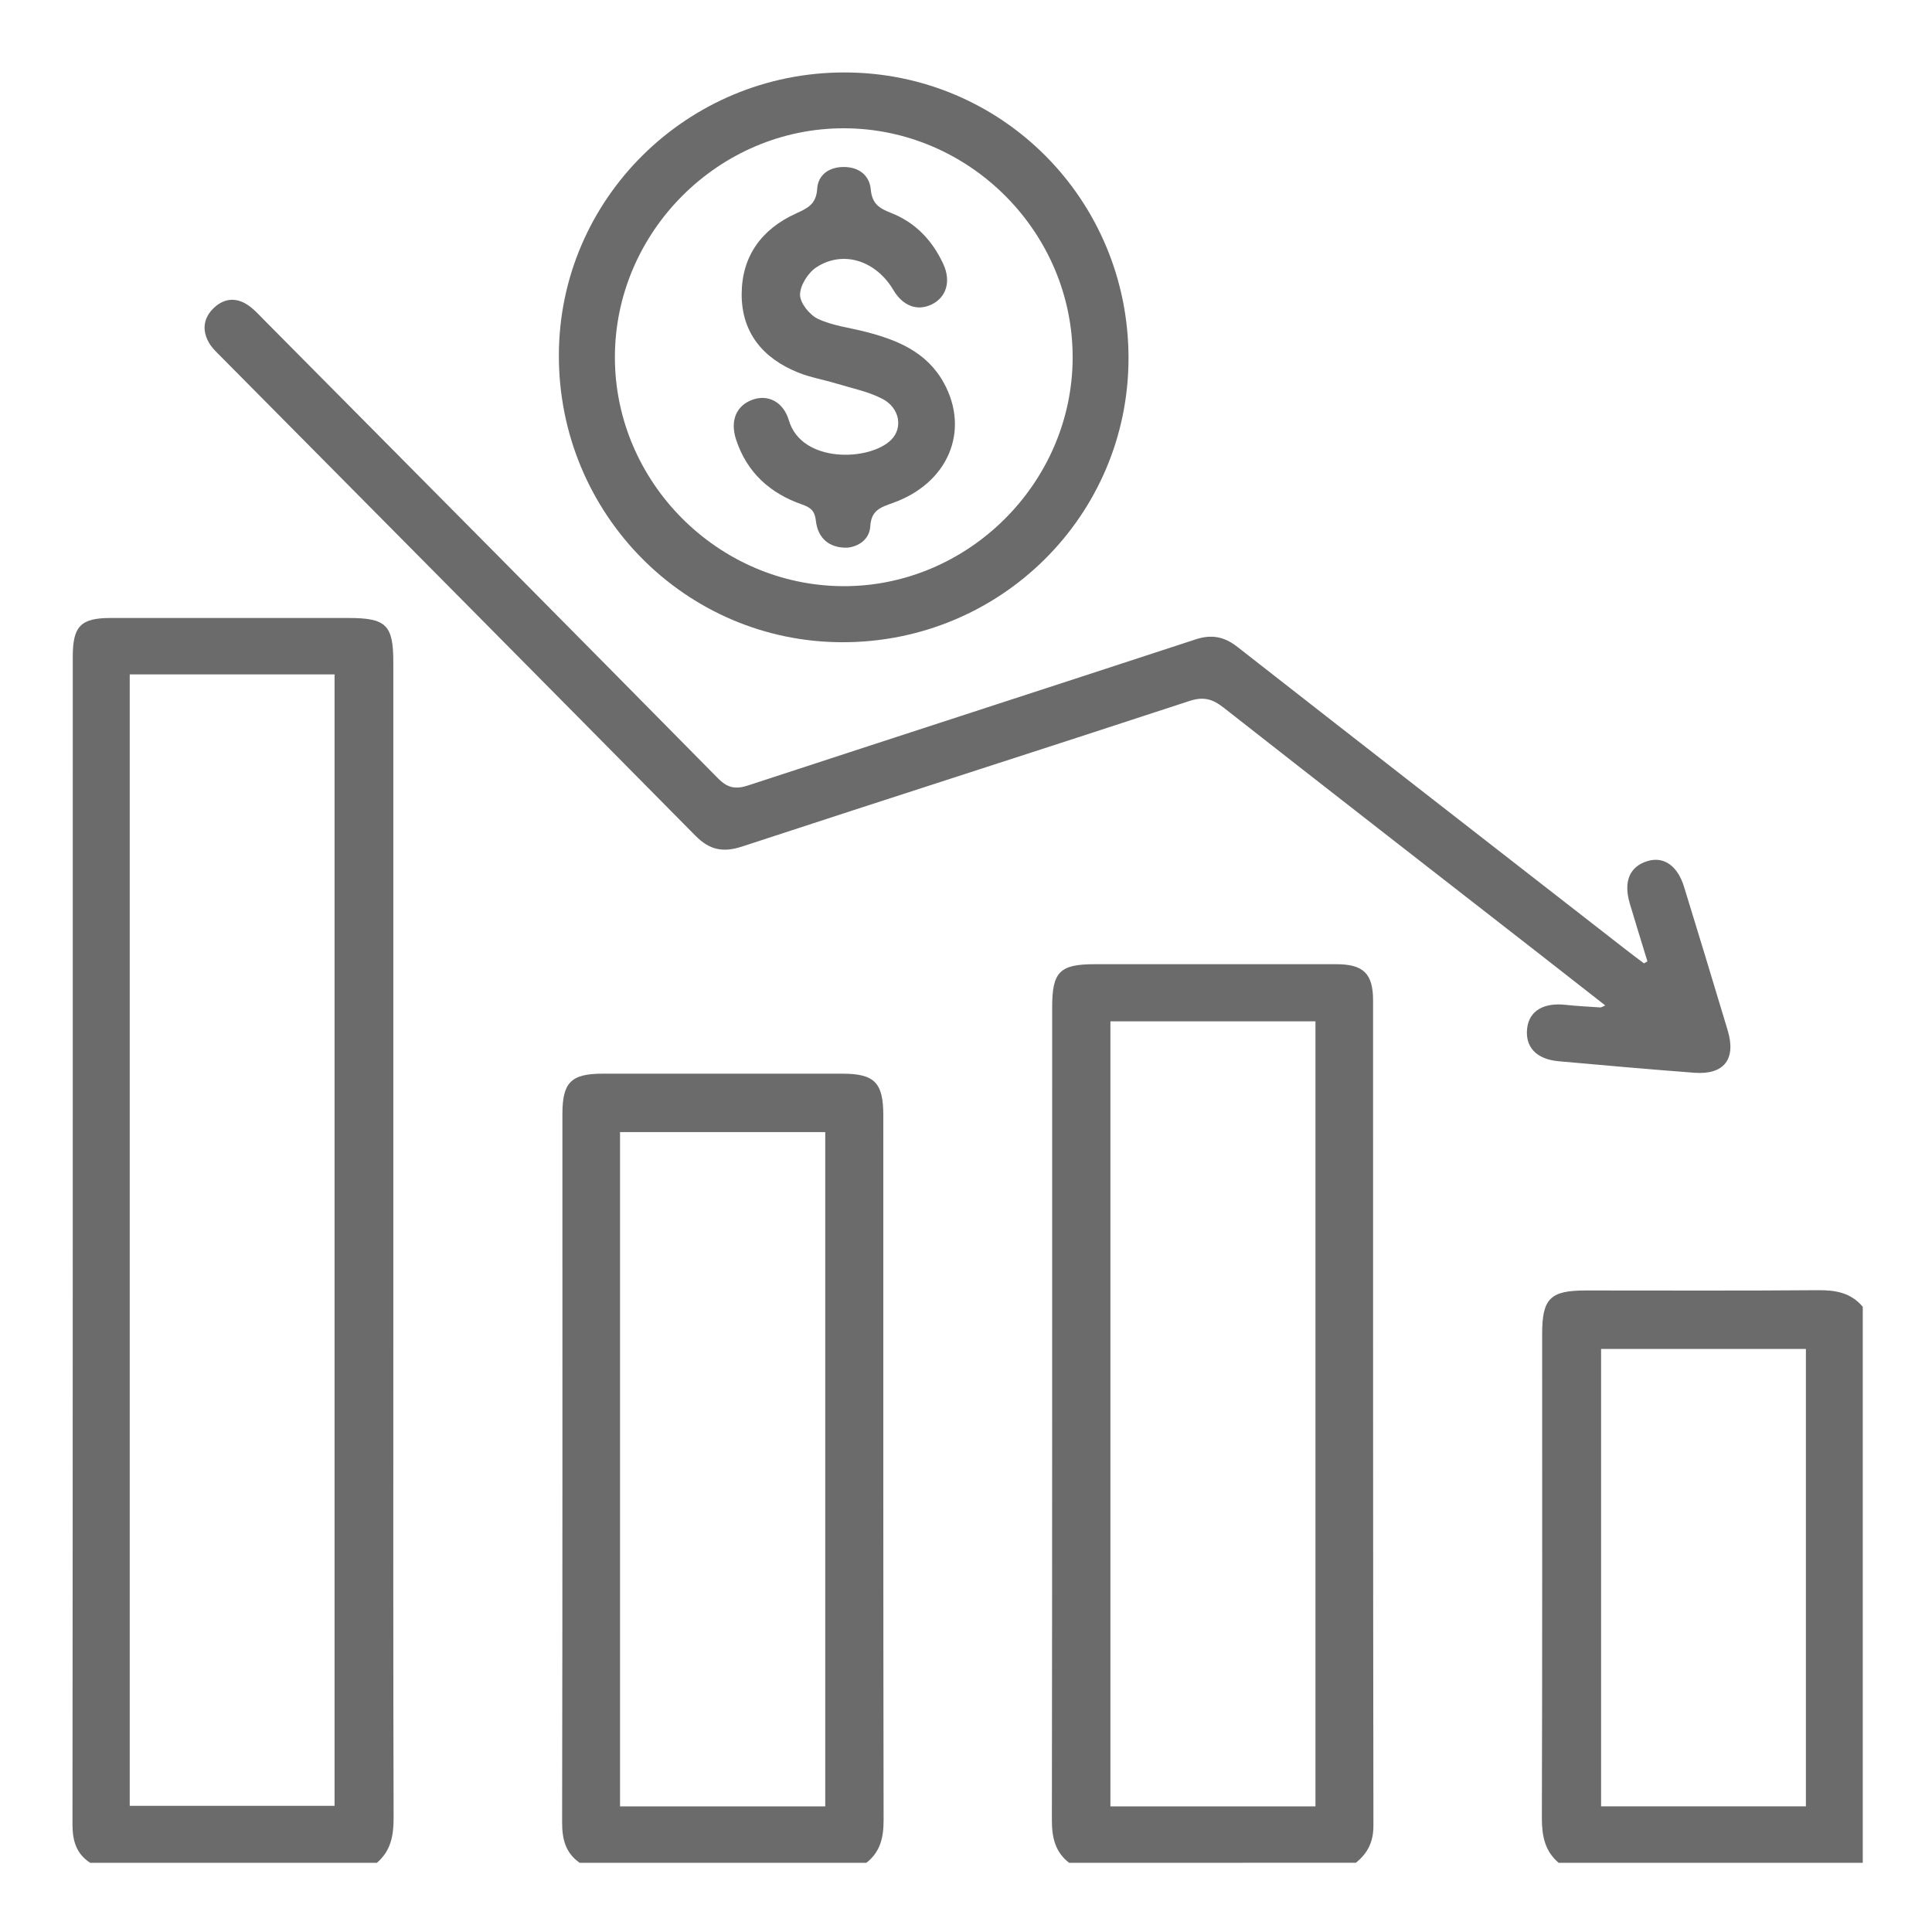
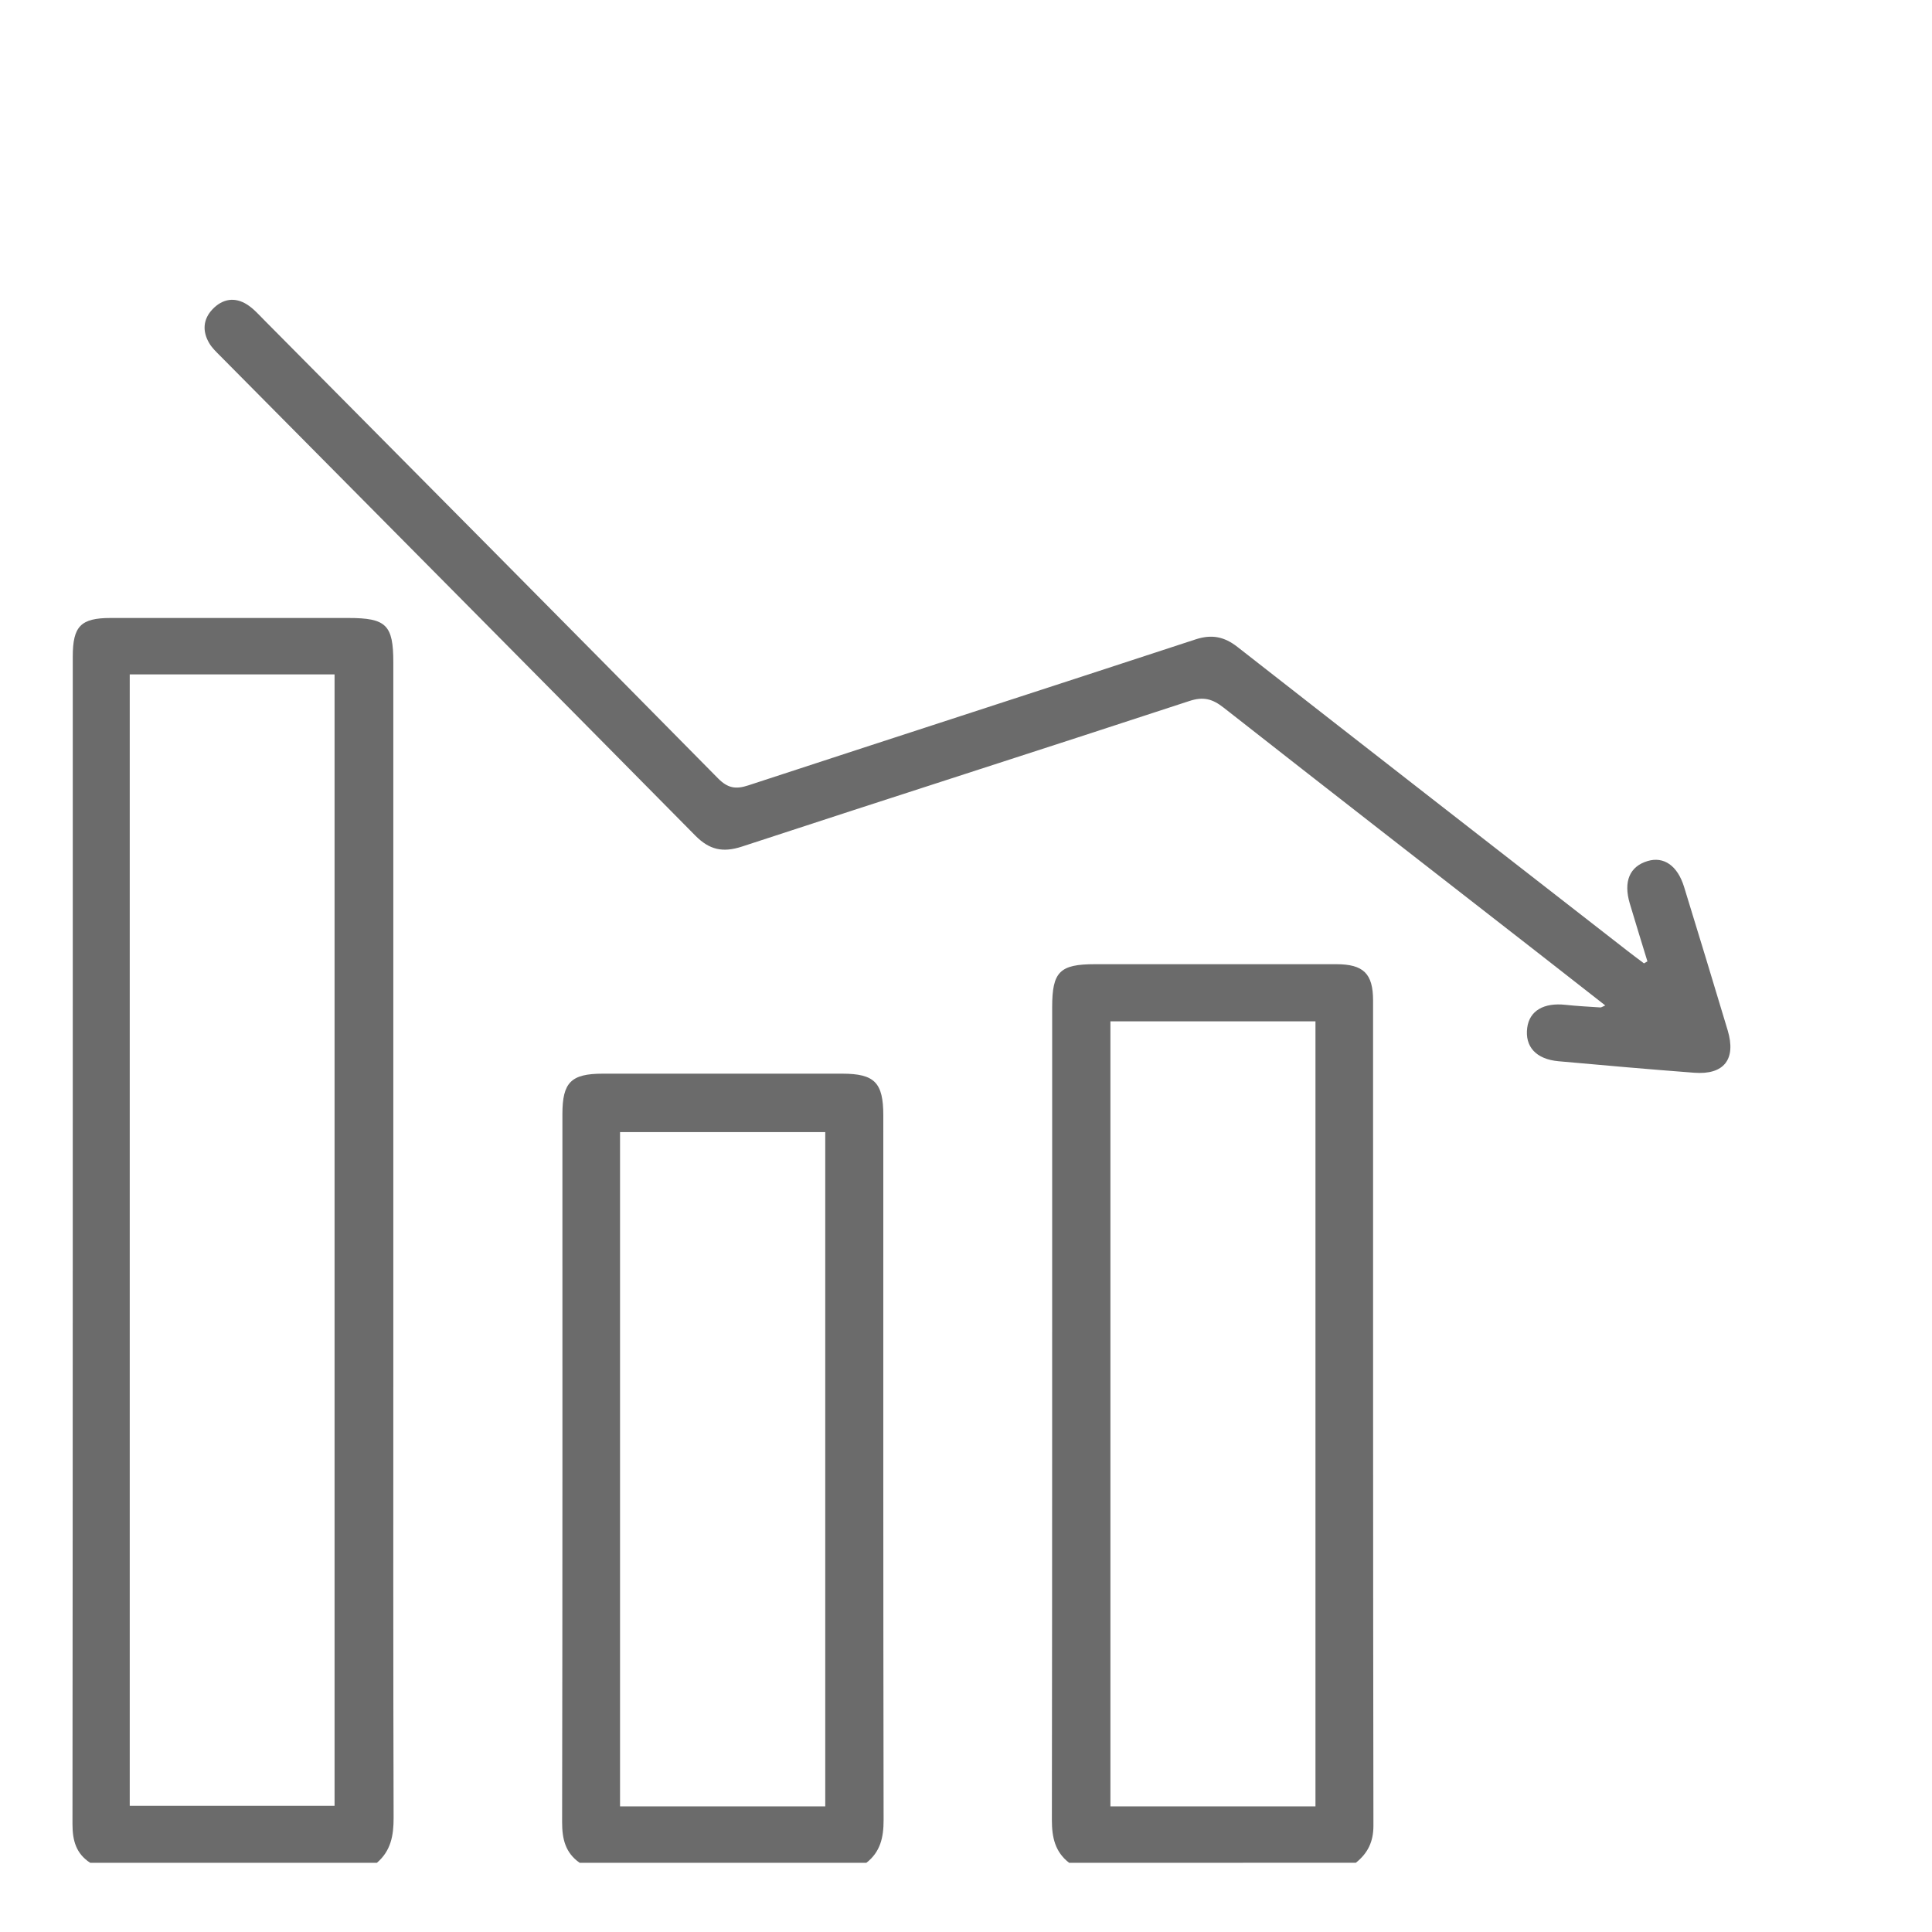
<svg xmlns="http://www.w3.org/2000/svg" id="Layer_1" x="0px" y="0px" viewBox="0 0 600 600" style="enable-background:new 0 0 600 600;" xml:space="preserve">
  <style type="text/css"> .st0{fill:#6b6b6b;} </style>
  <g>
    <path class="st0" d="M28.01,578.51c-4.36-2.84-5.5-6.87-5.5-11.99c0.11-120.88,0.09-241.75,0.09-362.63c0-9.42,2.49-11.97,11.75-11.97 c24.61-0.01,49.21,0,73.82,0c11.8,0,13.98,2.15,13.98,13.81c0,70.93,0,141.87,0,212.8c0,48.68-0.06,97.35,0.09,146.03 c0.02,5.52-0.88,10.26-5.19,13.95C87.36,578.51,57.68,578.51,28.01,578.51z M40.29,209.44c0,117.46,0,234.42,0,351.37 c21.44,0,42.52,0,63.61,0c0-117.29,0-234.24,0-351.37C82.57,209.44,61.63,209.44,40.29,209.44z" />
    <path class="st0" d="M332.03,578.51c-4.39-3.39-5.36-7.9-5.36-13.29c0.12-84.14,0.08-168.27,0.09-252.41c0-11.03,2.34-13.37,13.29-13.37 c24.97,0,49.93-0.01,74.9,0c8.49,0,11.47,2.91,11.47,11.3c0.01,85.4-0.03,170.81,0.11,256.21c0.01,5.05-1.77,8.59-5.46,11.55 C391.39,578.51,361.71,578.51,332.03,578.51z M408.53,560.99c0-81.64,0-162.73,0-243.8c-21.47,0-42.52,0-63.68,0 c0,81.46,0,162.55,0,243.8C366.23,560.99,387.17,560.99,408.53,560.99z" />
    <path class="st0" d="M180.02,578.51c-4.42-3.09-5.46-7.36-5.45-12.63c0.14-73.29,0.09-146.57,0.09-219.86c0-9.88,2.67-12.58,12.54-12.58 c24.79-0.02,49.57-0.02,74.36,0c10.06,0.01,12.76,2.76,12.76,13c0,72.92-0.04,145.85,0.09,218.77c0.01,5.39-0.99,9.9-5.35,13.3 C239.38,578.51,209.7,578.51,180.02,578.51z M256.29,560.99c0-70.13,0-139.67,0-209.4c-21.41,0-42.48,0-63.73,0 c0,69.98,0,139.63,0,209.4C213.95,560.99,234.9,560.99,256.29,560.99z" />
-     <path class="st0" d="M484.04,578.51c-4.31-3.69-5.21-8.42-5.2-13.94c0.15-50.12,0.09-100.24,0.09-150.36c0-10.92,2.52-13.44,13.44-13.44 c24.06-0.01,48.12,0.12,72.18-0.09c5.51-0.05,10.28,0.78,13.95,5.16c0,57.56,0,115.12,0,172.67 C547.02,578.51,515.53,578.51,484.04,578.51z M560.84,560.97c0-47.68,0-94.78,0-142.05c-21.37,0-42.42,0-63.61,0 c0,47.53,0,94.74,0,142.05C518.61,560.97,539.53,560.97,560.84,560.97z" />
    <path class="st0" d="M511.62,298.56c-1.83-5.99-3.7-11.98-5.48-17.99c-2.02-6.83-0.03-11.49,5.52-13.16c5.06-1.53,9.32,1.43,11.35,8.04 c4.55,14.83,9.09,29.67,13.54,44.54c2.68,8.97-1.14,13.86-10.38,13.16c-14.06-1.07-28.1-2.3-42.14-3.57 c-6.98-0.63-10.51-4.52-9.74-10.39c0.69-5.28,5.11-7.87,11.91-7.13c3.59,0.39,7.21,0.57,10.82,0.81c0.29,0.02,0.6-0.24,1.51-0.62 c-7.16-5.6-14.07-11.02-20.99-16.41c-32.53-25.34-65.11-50.63-97.55-76.09c-3.45-2.7-6.24-3.49-10.64-2.04 c-46.26,15.19-92.64,30-138.9,45.19c-6,1.97-10.15,1.02-14.52-3.4c-49.08-49.69-98.29-99.27-147.45-148.88 c-1.27-1.28-2.64-2.56-3.53-4.09c-2.14-3.66-1.91-7.38,1.04-10.48c3.1-3.26,6.94-3.93,10.81-1.43c1.94,1.25,3.55,3.07,5.2,4.74 c47.02,47.41,94.07,94.79,140.95,142.33c3.04,3.09,5.53,3.5,9.42,2.22c46.29-15.18,92.64-30.16,138.92-45.34 c5.01-1.64,8.9-0.88,13.02,2.35c40.31,31.53,80.72,62.94,121.11,94.38c1.69,1.32,3.42,2.59,5.13,3.88 C510.89,298.98,511.25,298.77,511.62,298.56z" />
-     <path class="st0" d="M262.29,22.5c48.95,0.04,88.24,39.61,88.18,88.81c-0.06,48.85-39.8,88.24-88.94,88.14c-48.73-0.1-88.08-39.98-87.97-89.17 C173.66,61.78,213.41,22.46,262.29,22.5z M262.12,39.84c-38.92-0.07-71.18,32.19-71.16,71.15c0.02,38.71,31.95,70.79,70.71,71.05 c38.84,0.26,71.33-31.97,71.45-70.88C333.25,72.19,301.1,39.9,262.12,39.84z" />
-     <path class="st0" d="M263.16,170.09c-5.59,0.14-9.16-2.88-9.78-8.34c-0.34-3.04-1.52-4.12-4.32-5.09c-9.9-3.44-17.11-9.92-20.46-20.13 c-1.94-5.89,0.07-10.62,5.16-12.42c4.73-1.67,9.51,0.63,11.23,6.44c3.97,13.44,25.15,12.67,31.77,6.04 c3.69-3.69,2.71-9.9-2.73-12.73c-4.39-2.28-9.46-3.28-14.26-4.74c-3.96-1.2-8.11-1.9-11.93-3.44 c-10.86-4.39-17.53-12.32-17.51-24.33c0.03-11.8,6.21-20.2,16.83-25.03c3.62-1.65,6.32-2.87,6.62-7.66 c0.28-4.42,3.75-6.84,8.37-6.8c4.65,0.04,7.89,2.63,8.28,7c0.4,4.43,2.63,5.84,6.3,7.27c7.54,2.95,12.86,8.56,16.24,15.92 c2.45,5.32,0.92,10.33-3.69,12.53c-4.45,2.12-8.91,0.43-11.82-4.49c-5.41-9.15-15.6-12.49-23.91-7.09 c-2.58,1.68-5.07,5.6-5.09,8.51c-0.02,2.56,2.93,6.26,5.51,7.49c4.47,2.13,9.66,2.73,14.55,3.97c10.04,2.54,19.35,6.31,24.65,16.04 c8.12,14.93,1.21,31.14-15.96,37.21c-3.73,1.32-6.65,2.26-6.94,7.24C270.03,167.62,266.5,169.75,263.16,170.09z" />
  </g>
</svg>